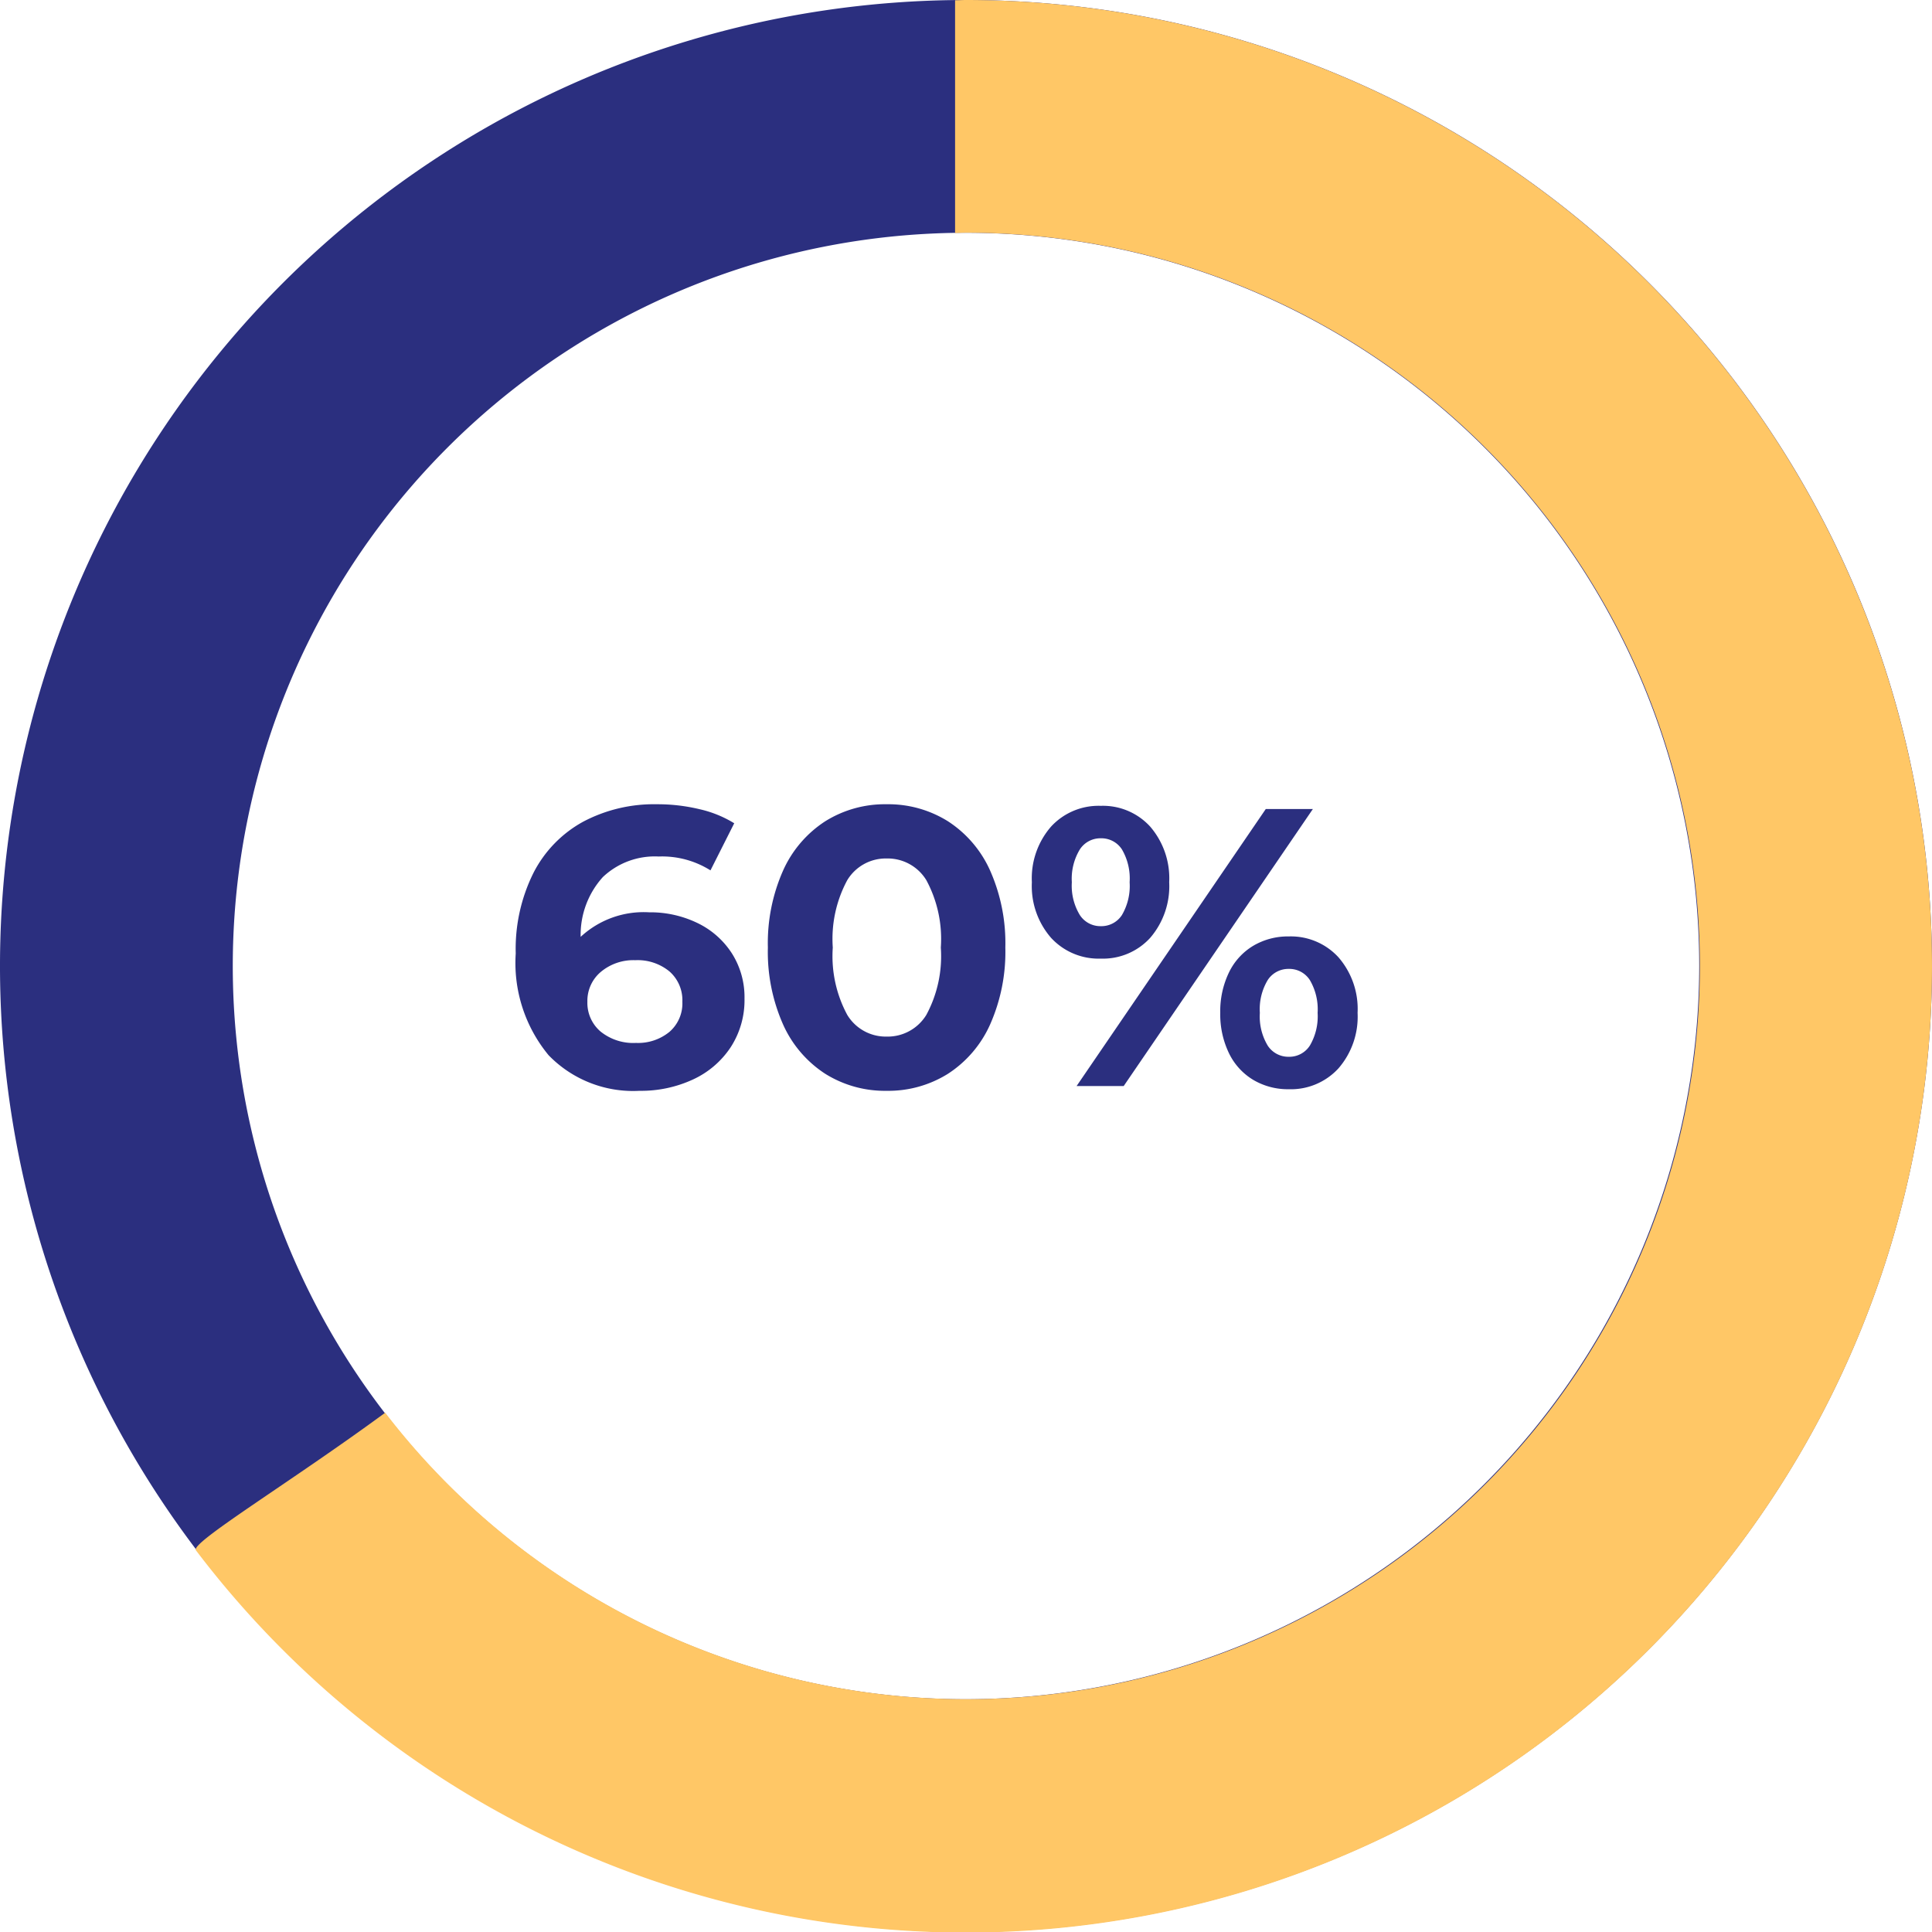
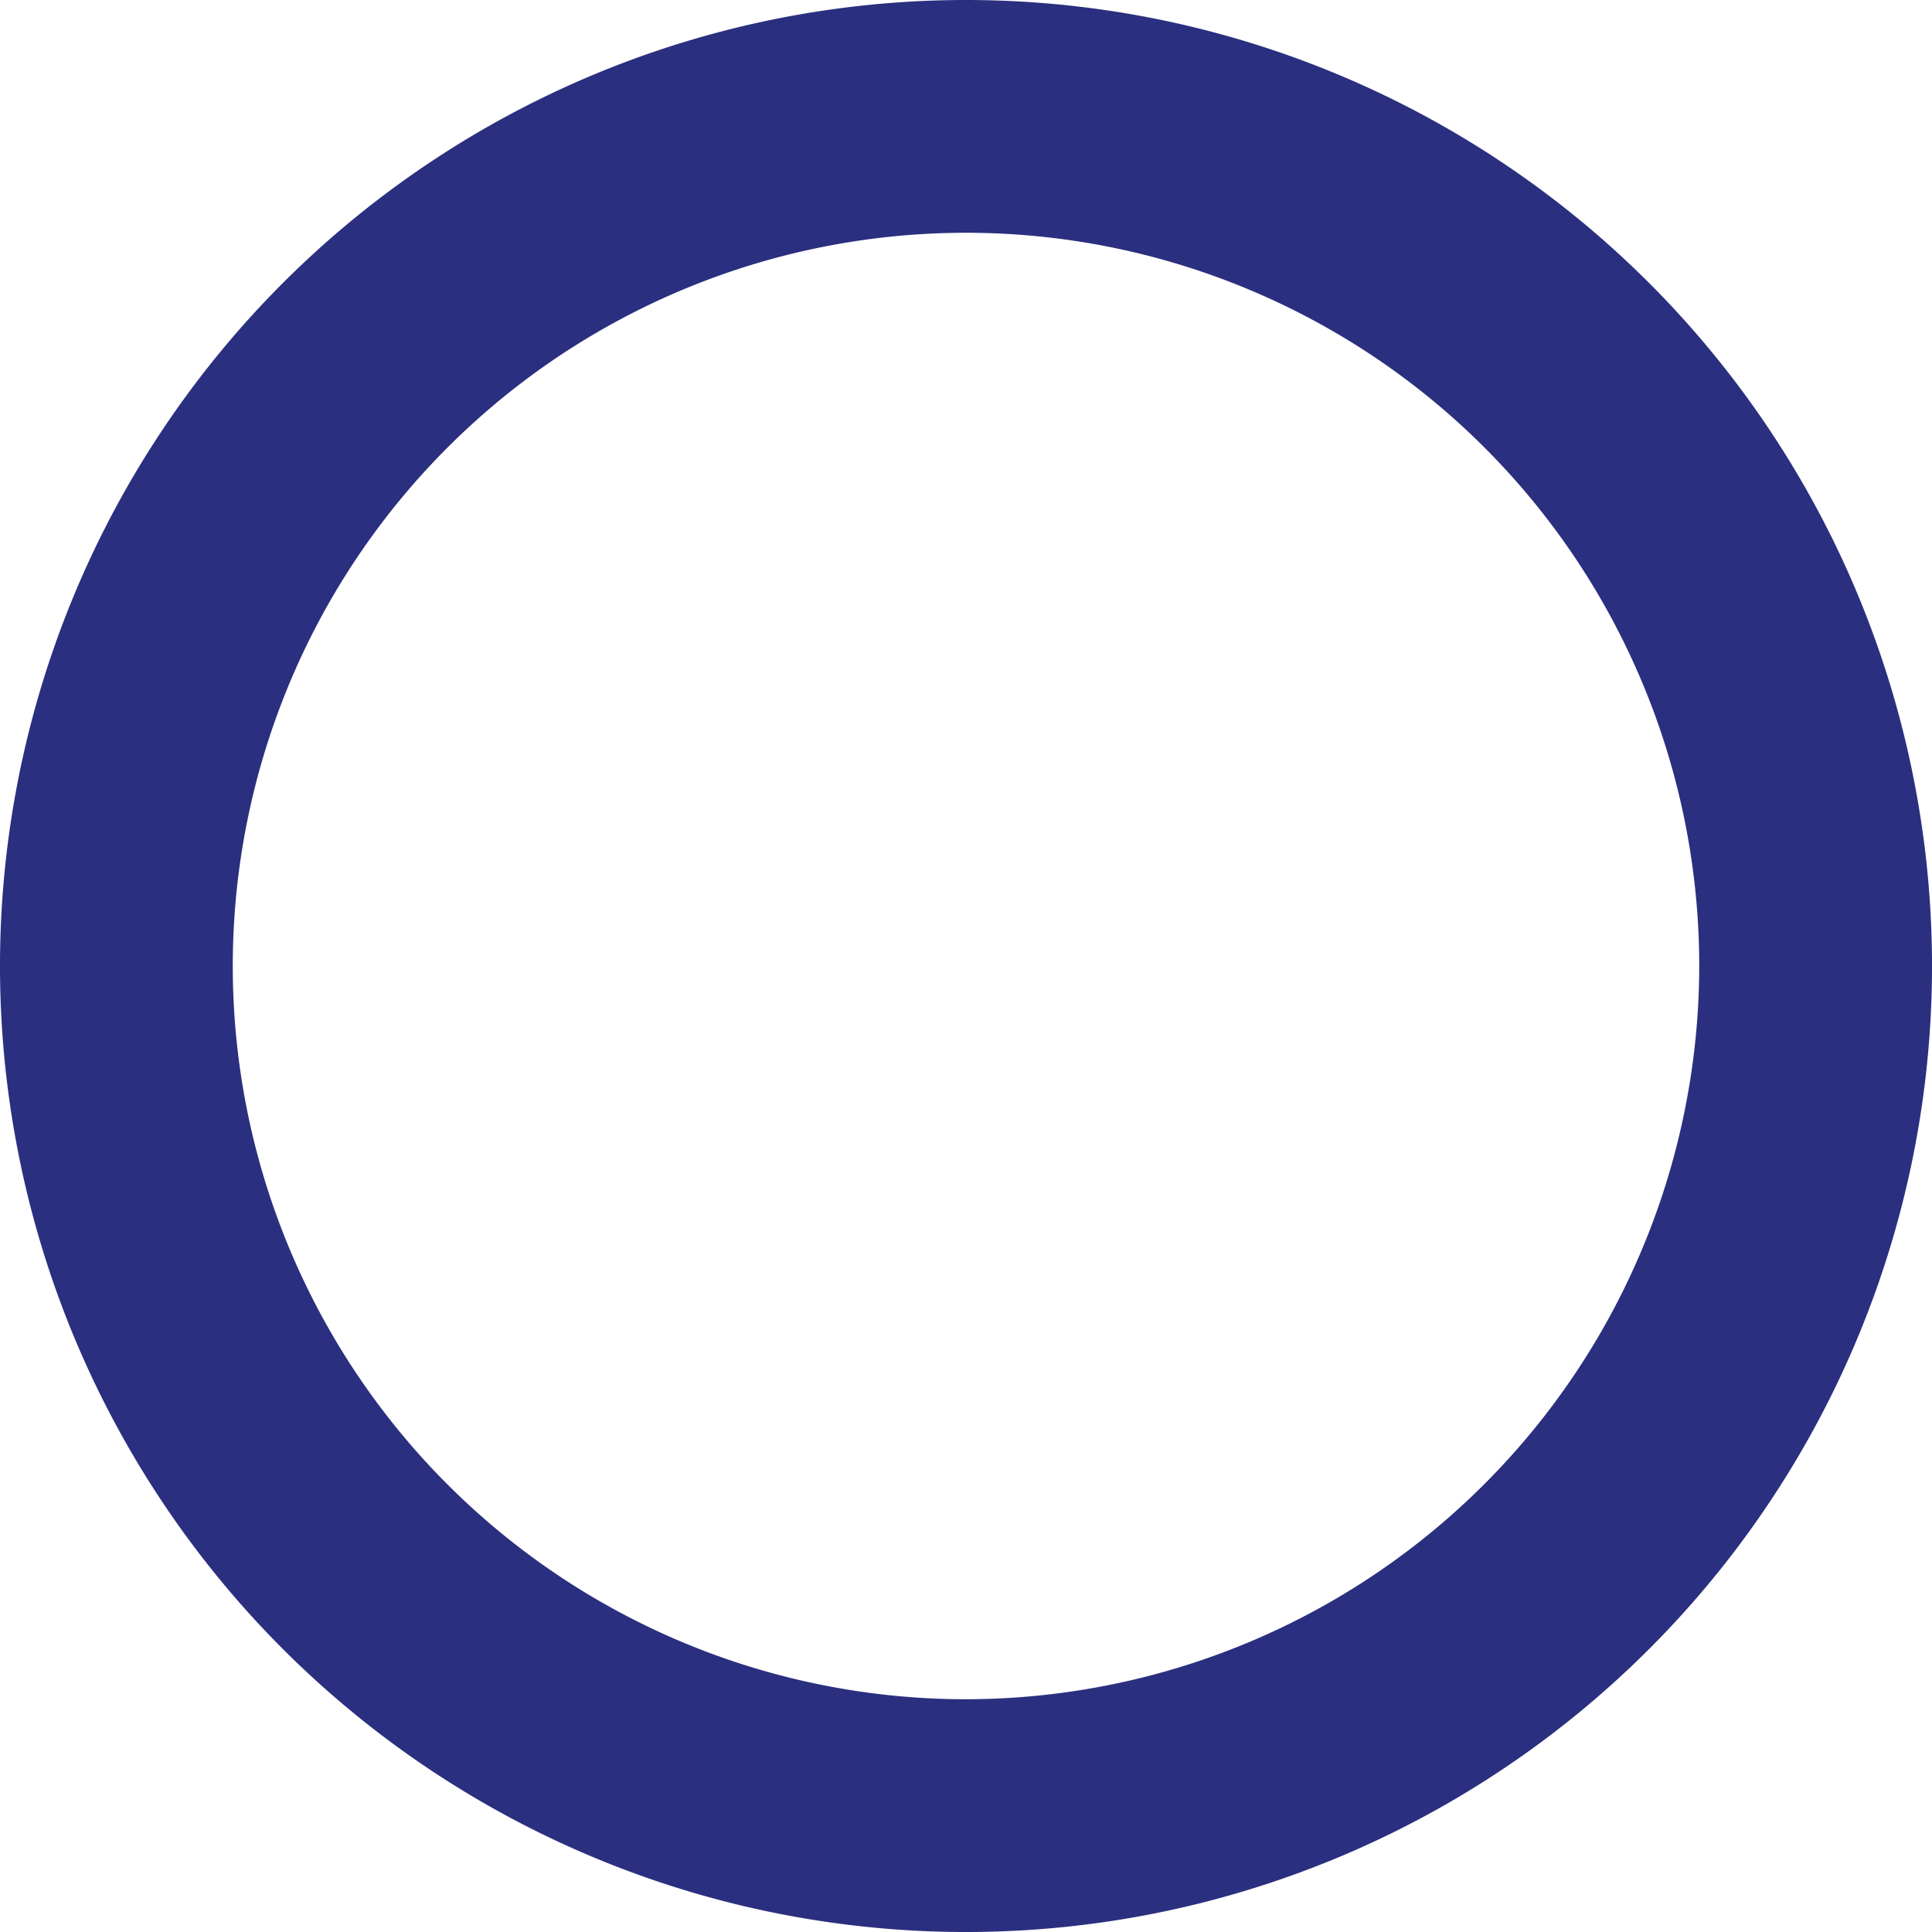
<svg xmlns="http://www.w3.org/2000/svg" id="Group_6237" data-name="Group 6237" width="122.031" height="122.032" viewBox="0 0 122.031 122.032">
-   <path id="Path_52106" data-name="Path 52106" d="M-18.013-10.975a6.827,6.827,0,0,1,3.05.675,5.329,5.329,0,0,1,2.175,1.913,5.155,5.155,0,0,1,.8,2.862,5.451,5.451,0,0,1-.875,3.075A5.708,5.708,0,0,1-15.25-.412,7.792,7.792,0,0,1-18.613.3a7.433,7.433,0,0,1-5.75-2.25,9.138,9.138,0,0,1-2.075-6.425,10.768,10.768,0,0,1,1.125-5.1A7.661,7.661,0,0,1-22.175-16.7a9.567,9.567,0,0,1,4.663-1.1,11.356,11.356,0,0,1,2.688.313,7.192,7.192,0,0,1,2.187.888l-1.5,2.975a5.741,5.741,0,0,0-3.275-.875,4.763,4.763,0,0,0-3.525,1.3,5.441,5.441,0,0,0-1.4,3.775A5.846,5.846,0,0,1-18.013-10.975Zm-.825,8.25a3.122,3.122,0,0,0,2.112-.7,2.378,2.378,0,0,0,.813-1.9,2.416,2.416,0,0,0-.812-1.913,3.162,3.162,0,0,0-2.162-.712,3.2,3.2,0,0,0-2.175.738,2.387,2.387,0,0,0-.85,1.887,2.38,2.38,0,0,0,.825,1.875A3.29,3.29,0,0,0-18.838-2.725ZM-3.013.3A7.1,7.1,0,0,1-6.888-.775,7.214,7.214,0,0,1-9.55-3.888a11.3,11.3,0,0,1-.962-4.863,11.3,11.3,0,0,1,.962-4.863,7.214,7.214,0,0,1,2.663-3.112A7.1,7.1,0,0,1-3.013-17.8,7.1,7.1,0,0,1,.862-16.725a7.214,7.214,0,0,1,2.663,3.112A11.3,11.3,0,0,1,4.487-8.75a11.3,11.3,0,0,1-.963,4.863A7.214,7.214,0,0,1,.862-.775,7.1,7.1,0,0,1-3.013.3Zm0-3.425A2.862,2.862,0,0,0-.5-4.5,7.816,7.816,0,0,0,.412-8.75,7.816,7.816,0,0,0-.5-13a2.862,2.862,0,0,0-2.513-1.375A2.841,2.841,0,0,0-5.5-13a7.816,7.816,0,0,0-.912,4.25A7.816,7.816,0,0,0-5.5-4.5,2.841,2.841,0,0,0-3.013-3.125ZM10.512-8.05A4.076,4.076,0,0,1,7.375-9.363a4.972,4.972,0,0,1-1.212-3.513,4.972,4.972,0,0,1,1.212-3.512A4.076,4.076,0,0,1,10.512-17.7a4.037,4.037,0,0,1,3.125,1.313,5,5,0,0,1,1.2,3.512,5,5,0,0,1-1.2,3.513A4.037,4.037,0,0,1,10.512-8.05ZM20.938-17.5h2.975L11.962,0H8.987ZM10.512-10.1a1.544,1.544,0,0,0,1.338-.7,3.634,3.634,0,0,0,.488-2.075,3.634,3.634,0,0,0-.488-2.075,1.544,1.544,0,0,0-1.338-.7,1.545,1.545,0,0,0-1.325.713,3.572,3.572,0,0,0-.5,2.063,3.572,3.572,0,0,0,.5,2.063A1.545,1.545,0,0,0,10.512-10.1ZM22.388.2A4.292,4.292,0,0,1,20.15-.388a3.98,3.98,0,0,1-1.538-1.688,5.631,5.631,0,0,1-.55-2.55,5.631,5.631,0,0,1,.55-2.55A3.98,3.98,0,0,1,20.15-8.863a4.292,4.292,0,0,1,2.237-.588,4.076,4.076,0,0,1,3.137,1.313,4.972,4.972,0,0,1,1.212,3.513,4.972,4.972,0,0,1-1.212,3.512A4.076,4.076,0,0,1,22.388.2Zm0-2.05a1.537,1.537,0,0,0,1.337-.713,3.644,3.644,0,0,0,.487-2.062,3.644,3.644,0,0,0-.487-2.063A1.537,1.537,0,0,0,22.388-7.4a1.553,1.553,0,0,0-1.325.7,3.562,3.562,0,0,0-.5,2.075,3.562,3.562,0,0,0,.5,2.075A1.553,1.553,0,0,0,22.388-1.85Z" transform="translate(59.013 68.599)" fill="#2b2f7f" />
  <g id="Group_6233" data-name="Group 6233" transform="translate(0)">
    <g id="Group_6234" data-name="Group 6234">
      <path id="Path_52100" data-name="Path 52100" d="M61.016,0a61.016,61.016,0,1,0,61.016,61.016A61.016,61.016,0,0,0,61.016,0m0,107.329a46.313,46.313,0,1,1,46.313-46.314,46.366,46.366,0,0,1-46.313,46.314" fill="#2b2f7f" />
-       <path id="Path_52101" data-name="Path 52101" d="M65.469,0c-.232,0-.459.015-.69.018v14.7c.231,0,.458-.018.69-.018A46.313,46.313,0,1,1,28.784,89.231c-5.953,4.375-12.313,8.214-11.958,8.689A61.033,61.033,0,1,0,65.469,0" transform="translate(-4.453)" fill="#ffc766" />
    </g>
  </g>
</svg>